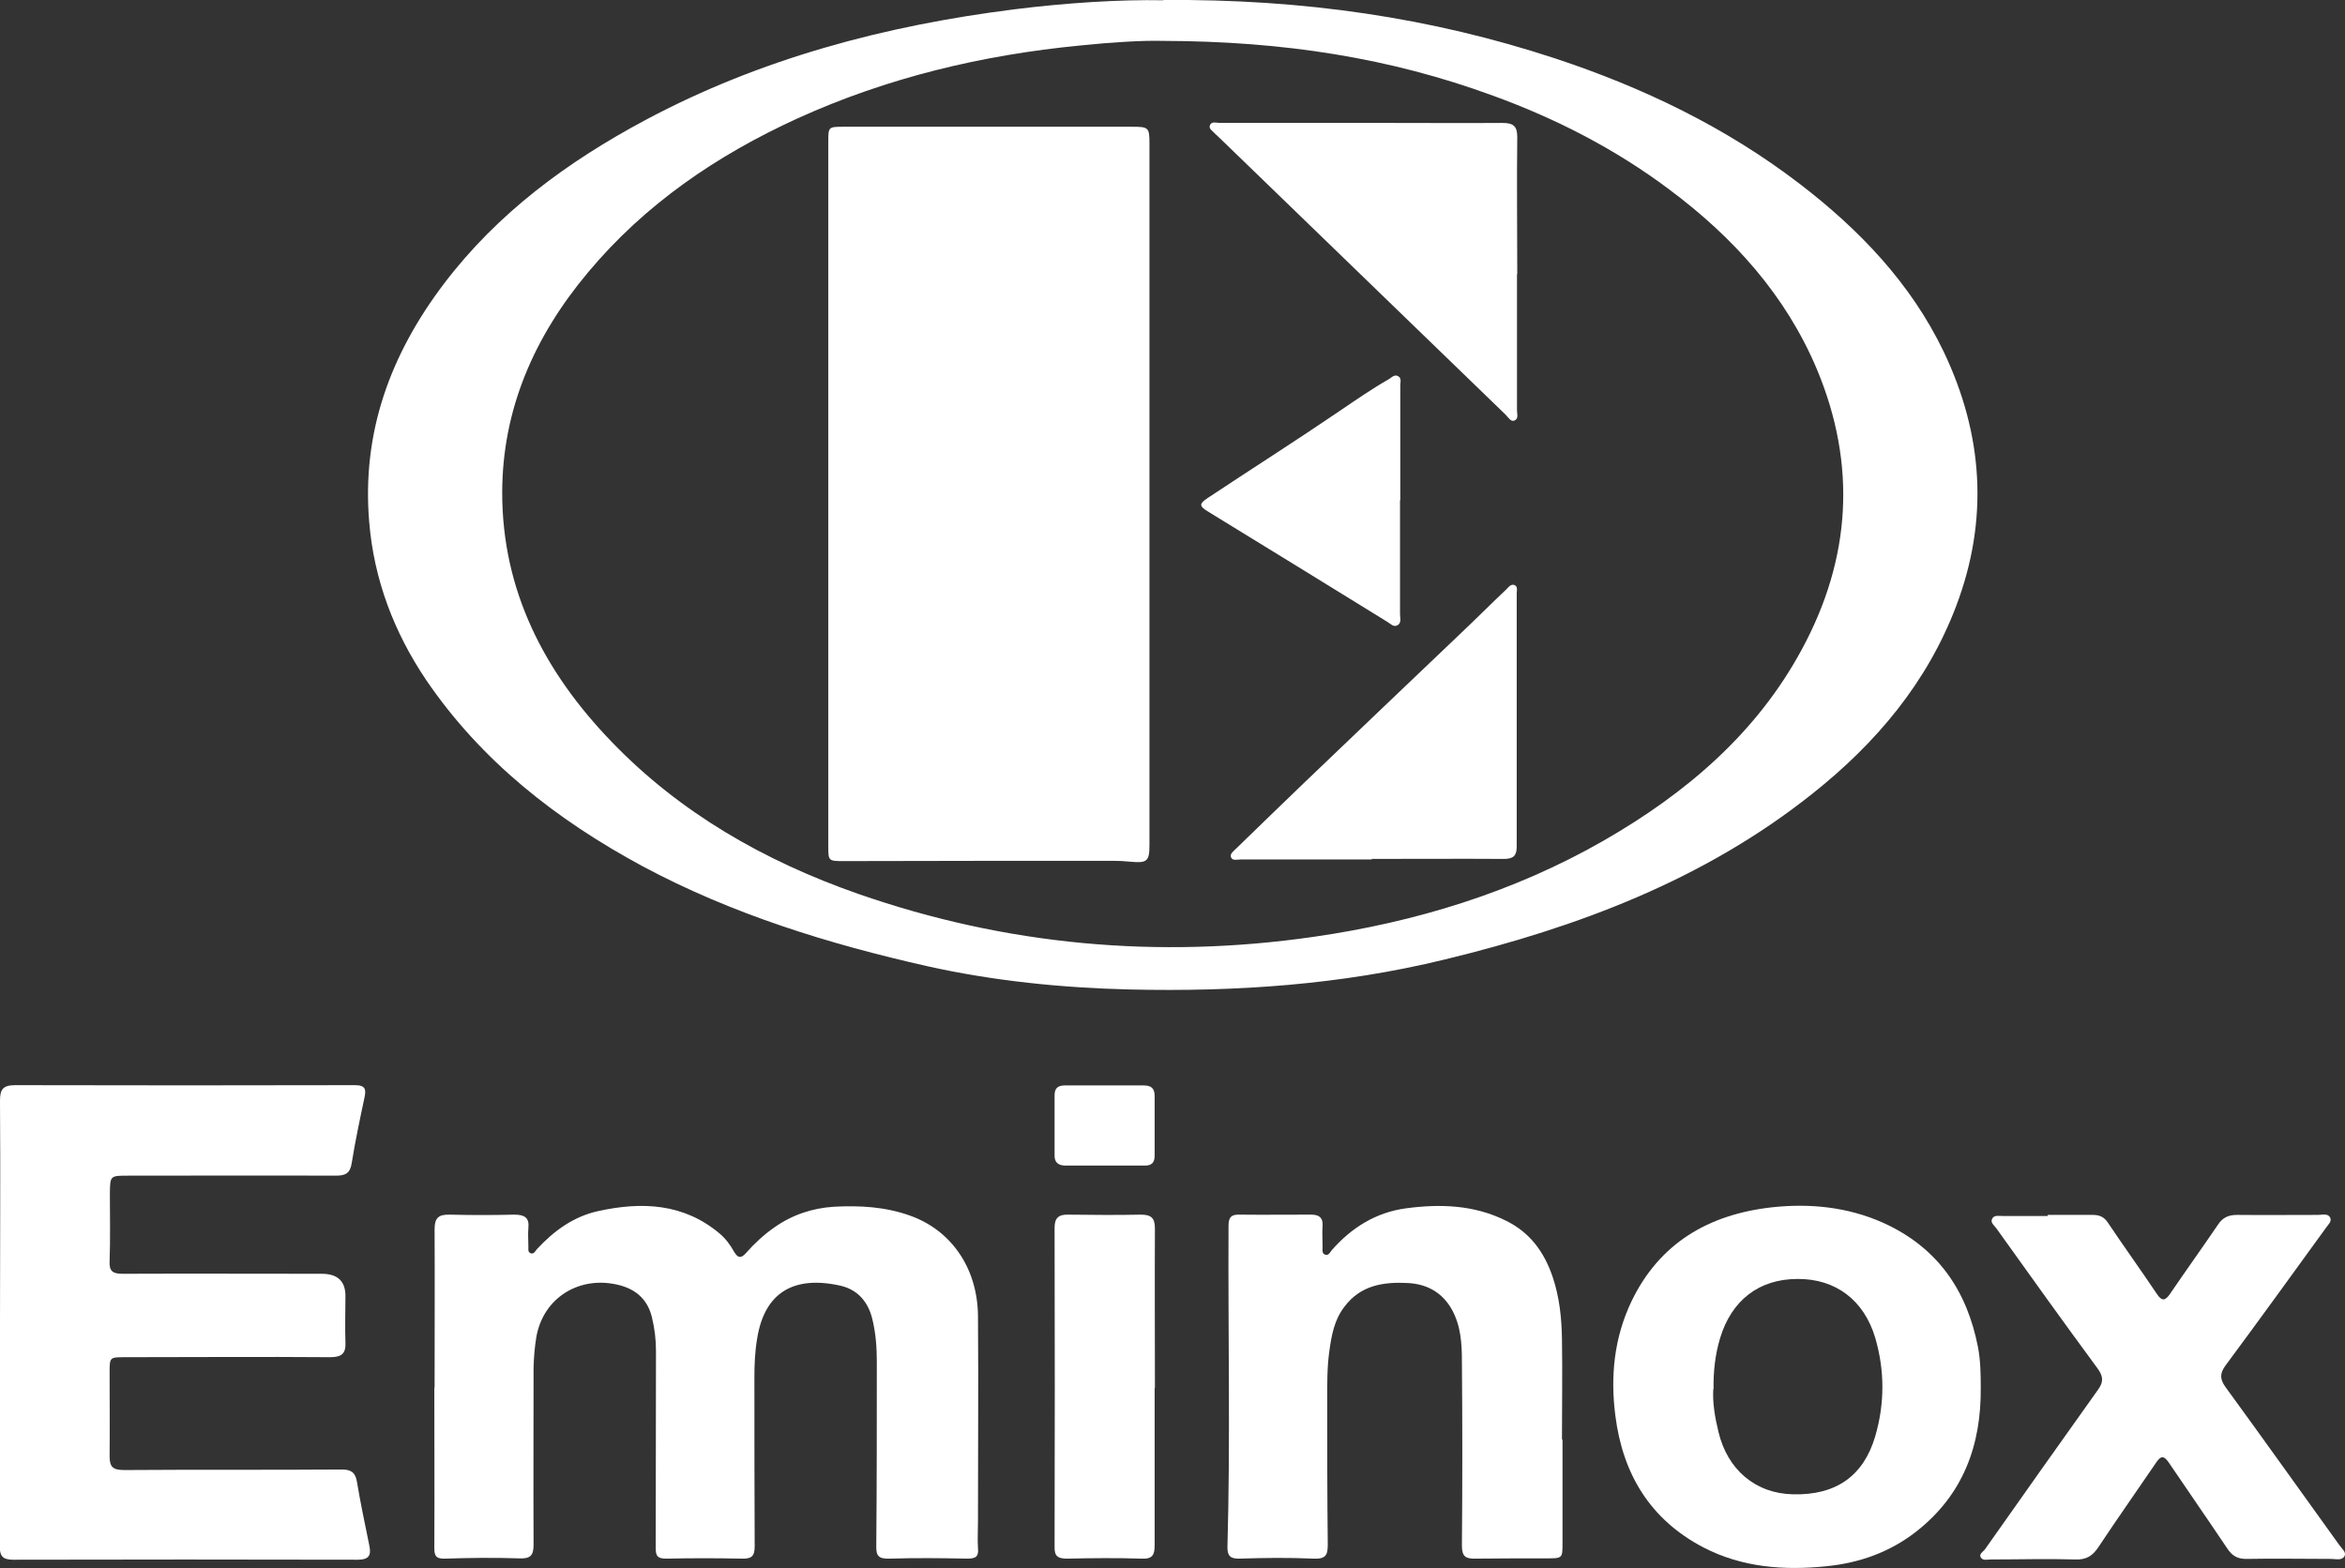
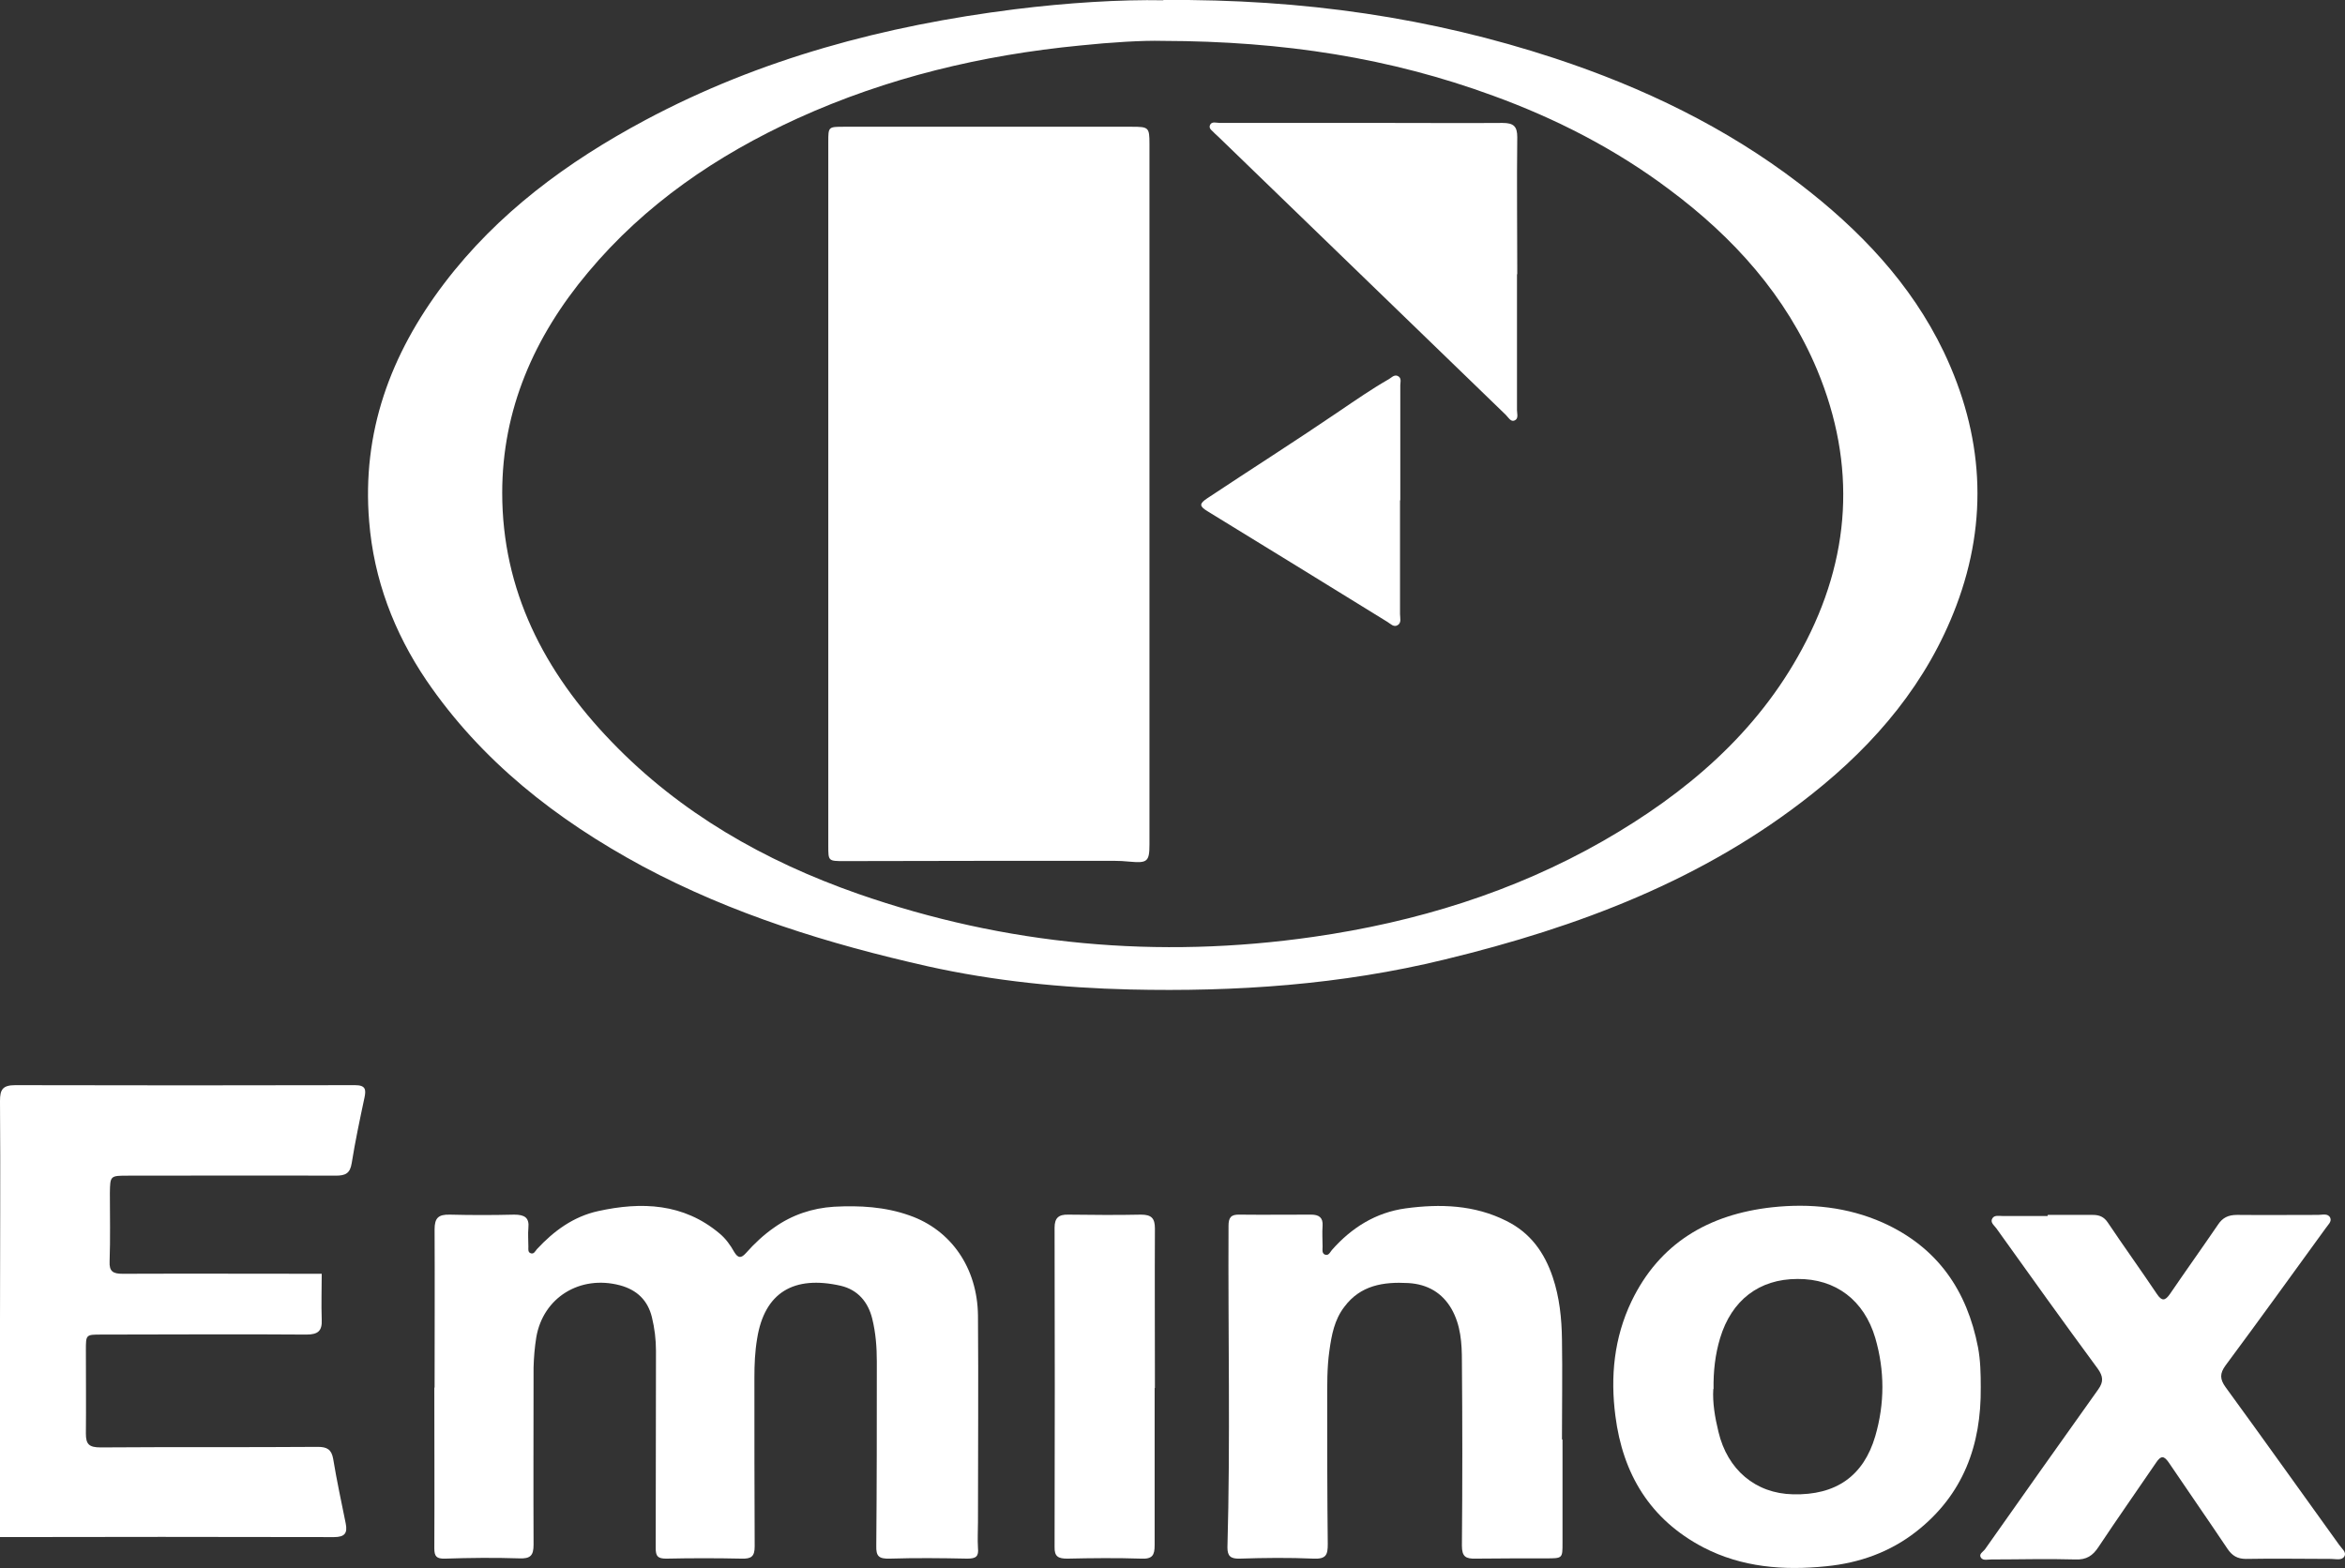
<svg xmlns="http://www.w3.org/2000/svg" id="Calque_2" viewBox="0 0 86.01 57.53">
  <rect x="0" y="0" width="86.01" height="57.53" fill="#333333" stroke="none" />
  <defs>
    <style>
      .cls-1 {
        fill: #fff;
      }
    </style>
  </defs>
  <g id="Calque_1-2">
    <g>
      <path class="cls-1" d="M42.64,1.5c-.72-.02-1.88.05-3.03.17-3.6.35-7.07,1.18-10.35,2.67-2.98,1.36-5.61,3.16-7.69,5.65-1.98,2.36-3.15,5.04-3.15,8.09,0,3.57,1.53,6.56,4.01,9.13,2.51,2.61,5.61,4.38,9.04,5.58,5.42,1.89,11,2.4,16.7,1.58,3.76-.54,7.34-1.64,10.63-3.52,3.05-1.75,5.64-3.96,7.3-7.05,1.79-3.32,2-6.74.55-10.23-1.14-2.72-3.06-4.86-5.44-6.63-1.96-1.47-4.14-2.59-6.45-3.43-3.76-1.38-7.66-2-12.11-2.01M42.67,0c5.15-.04,9.83.65,14.36,2.14,3.24,1.07,6.27,2.53,8.96,4.59,2.21,1.69,4.1,3.67,5.3,6.17,1.45,3.04,1.66,6.16.46,9.33-1.06,2.8-2.93,5.03-5.29,6.9-3.95,3.14-8.56,4.88-13.47,6.07-3.81.93-7.66,1.19-11.55,1.1-2.49-.06-4.98-.31-7.41-.85-3.64-.82-7.17-1.91-10.46-3.67-3.17-1.71-5.92-3.87-7.93-6.82-1.19-1.76-1.93-3.71-2.1-5.83-.27-3.26.77-6.12,2.75-8.73,1.96-2.58,4.51-4.46,7.37-5.99,4.23-2.26,8.79-3.47,13.56-4.07,1.93-.24,3.87-.36,5.45-.33" />
      <path class="cls-1" d="M15.94,50.91c0-1.94.01-3.88,0-5.81,0-.42.14-.55.56-.54.78.02,1.57.02,2.36,0,.38,0,.56.11.52.49-.02.23,0,.46,0,.69,0,.08-.02.19.07.23.13.06.18-.07.24-.14.62-.67,1.34-1.2,2.25-1.4,1.59-.35,3.13-.29,4.45.82.23.19.4.43.54.68.14.23.25.24.43.04.31-.35.65-.67,1.04-.94.65-.46,1.39-.71,2.19-.76.94-.05,1.87,0,2.77.32,1.52.53,2.49,1.92,2.51,3.67.02,2.52,0,5.05,0,7.58,0,.31-.02.63,0,.95.03.3-.06.39-.39.39-.95-.02-1.9-.03-2.85,0-.4.01-.5-.09-.49-.47.02-2.25.02-4.51.02-6.76,0-.53-.04-1.06-.17-1.58-.15-.6-.52-1.05-1.15-1.2-1.72-.39-2.8.24-3.07,1.94-.08.47-.1.94-.1,1.42,0,2.07,0,4.13.01,6.2,0,.37-.12.46-.48.45-.92-.02-1.84-.02-2.76,0-.32,0-.39-.09-.39-.39.01-2.41,0-4.82.01-7.23,0-.42-.05-.83-.15-1.24-.15-.61-.54-1-1.18-1.17-1.46-.38-2.81.45-3.06,1.91-.06.37-.09.74-.1,1.11,0,2.17-.01,4.33,0,6.5,0,.39-.11.52-.53.5-.9-.03-1.81-.02-2.71.01-.32.01-.4-.08-.4-.38.01-1.97,0-3.93,0-5.9h0Z" />
-       <path class="cls-1" d="M0,48.44C0,45.76.02,43.07,0,40.39c0-.41.09-.58.56-.58,4.16.01,8.31.01,12.46,0,.39,0,.41.16.35.45-.17.8-.34,1.6-.47,2.41-.06.38-.23.46-.59.46-2.54-.01-5.07,0-7.61,0-.66,0-.66,0-.67.64,0,.83.02,1.67-.01,2.5-.02.38.13.46.48.46,2.43-.01,4.87,0,7.3,0q.88,0,.87.83c0,.56-.02,1.12,0,1.68.02.41-.13.55-.56.55-2.51-.02-5.02,0-7.52,0-.57,0-.57,0-.57.57,0,1.02.01,2.04,0,3.06,0,.39.11.51.54.51,2.66-.02,5.31,0,7.97-.02.34,0,.5.1.56.44.13.79.3,1.58.46,2.37.07.35-.03.5-.43.5-4.21-.01-8.43-.01-12.64,0-.41,0-.49-.16-.49-.51.01-2.74,0-5.48,0-8.22" />
+       <path class="cls-1" d="M0,48.44C0,45.76.02,43.07,0,40.39c0-.41.09-.58.56-.58,4.16.01,8.31.01,12.46,0,.39,0,.41.16.35.45-.17.8-.34,1.6-.47,2.41-.06.38-.23.46-.59.46-2.54-.01-5.07,0-7.61,0-.66,0-.66,0-.67.64,0,.83.02,1.67-.01,2.5-.02.38.13.46.48.46,2.43-.01,4.87,0,7.3,0c0,.56-.02,1.12,0,1.68.02.41-.13.55-.56.55-2.51-.02-5.02,0-7.52,0-.57,0-.57,0-.57.57,0,1.02.01,2.04,0,3.06,0,.39.11.51.54.51,2.66-.02,5.31,0,7.97-.02.34,0,.5.1.56.44.13.79.3,1.58.46,2.37.07.35-.03.5-.43.5-4.21-.01-8.43-.01-12.64,0-.41,0-.49-.16-.49-.51.01-2.74,0-5.48,0-8.22" />
      <path class="cls-1" d="M62.84,50.96c-.03.5.06,1.04.19,1.57.33,1.39,1.36,2.26,2.73,2.29,1.58.04,2.59-.67,3.02-2.13.35-1.2.35-2.41,0-3.61-.41-1.38-1.45-2.17-2.85-2.16-1.41,0-2.42.78-2.84,2.17-.18.6-.25,1.21-.24,1.87M72.65,50.9c.02,2.1-.63,3.93-2.37,5.29-.96.75-2.08,1.15-3.3,1.27-1.56.16-3.09.04-4.5-.69-1.97-1.03-2.96-2.71-3.23-4.82-.19-1.45-.05-2.87.59-4.21,1.02-2.12,2.81-3.19,5.16-3.45,1.39-.15,2.76-.01,4.05.56,2.03.91,3.1,2.51,3.5,4.58.09.48.1.97.1,1.46" />
      <path class="cls-1" d="M57.31,52.82v3.79c0,.56,0,.56-.6.56-.86,0-1.72,0-2.58.01-.37.01-.51-.07-.51-.48.02-2.25.02-4.51,0-6.76,0-.66-.04-1.32-.38-1.92-.34-.59-.88-.91-1.59-.95-.91-.05-1.75.08-2.34.87-.37.48-.47,1.04-.55,1.61-.09.63-.08,1.26-.08,1.89,0,1.74,0,3.47.02,5.21,0,.39-.06.55-.52.53-.9-.04-1.81-.03-2.71,0-.34.01-.45-.1-.45-.41.11-3.93.02-7.86.04-11.8,0-.3.09-.42.4-.41.88.01,1.75,0,2.63,0,.29,0,.44.11.42.41-.02.26,0,.52,0,.77,0,.1-.03.22.07.28.15.07.2-.08.27-.16.72-.82,1.61-1.38,2.71-1.53,1.26-.17,2.52-.13,3.69.46.89.44,1.4,1.17,1.7,2.06.25.74.33,1.52.34,2.29.02,1.22,0,2.44,0,3.66h0Z" />
      <path class="cls-1" d="M75.11,44.57c.55,0,1.1,0,1.65,0,.24,0,.41.07.55.28.59.88,1.21,1.74,1.8,2.62.18.27.3.26.48,0,.58-.85,1.18-1.69,1.76-2.54.17-.26.38-.36.7-.36,1,.01,1.99,0,2.98,0,.15,0,.36-.07.44.11.06.14-.09.26-.17.38-1.22,1.68-2.43,3.36-3.67,5.03-.22.3-.21.51,0,.8,1.4,1.92,2.78,3.86,4.17,5.79.09.13.27.26.19.41-.09.17-.32.1-.49.1-1.04,0-2.08-.02-3.12,0-.32,0-.51-.12-.68-.37-.71-1.06-1.44-2.11-2.15-3.16-.18-.26-.29-.27-.47,0-.7,1.03-1.42,2.05-2.11,3.09-.21.32-.44.48-.86.46-1.02-.03-2.05,0-3.07,0-.13,0-.3.05-.38-.06-.1-.14.08-.22.15-.32,1.38-1.96,2.76-3.91,4.15-5.86.2-.28.18-.48-.02-.76-1.26-1.71-2.49-3.43-3.72-5.15-.08-.11-.24-.22-.14-.37.08-.12.24-.08.37-.08.55,0,1.1,0,1.65,0h0Z" />
      <path class="cls-1" d="M42.35,50.92c0,1.92,0,3.84,0,5.77,0,.36-.08.51-.49.49-.9-.03-1.81-.02-2.71,0-.33,0-.48-.07-.47-.43.01-3.9.01-7.8,0-11.71,0-.35.14-.49.5-.48.89.01,1.78.02,2.67,0,.39,0,.51.14.51.51-.01,1.95,0,3.9,0,5.85" />
-       <path class="cls-1" d="M40.53,39.82c.47,0,.95,0,1.42,0,.28,0,.4.11.4.39,0,.73,0,1.46,0,2.19,0,.25-.11.37-.38.36-.96,0-1.93,0-2.89,0-.28,0-.41-.13-.4-.39,0-.73,0-1.46,0-2.19,0-.25.11-.36.38-.36.49,0,.98,0,1.47,0" />
      <path class="cls-1" d="M30.38,18.12V5.21c0-.56,0-.56.58-.56,3.51,0,7.03,0,10.55,0,.62,0,.65.02.65.63,0,8.57,0,17.13,0,25.7,0,.63-.08.69-.73.63-.19-.02-.39-.03-.58-.03-3.29,0-6.59,0-9.88.01-.59,0-.59,0-.59-.56v-12.91" />
      <path class="cls-1" d="M55.64,10.05c0,1.66,0,3.33,0,5,0,.13.07.32-.1.38-.13.05-.22-.12-.31-.21-3.51-3.4-7.03-6.8-10.54-10.2-.04-.04-.09-.08-.13-.12-.08-.1-.24-.17-.18-.31.06-.15.24-.08.36-.08,2.08,0,4.15,0,6.23,0,1.38,0,2.76.01,4.14,0,.41,0,.54.13.54.52-.02,1.68,0,3.36,0,5.04" />
-       <path class="cls-1" d="M50.32,31.53c-1.6,0-3.2,0-4.81,0-.13,0-.3.06-.36-.08-.05-.13.1-.23.19-.32.82-.8,1.65-1.6,2.48-2.4,1.91-1.83,3.82-3.65,5.73-5.47.57-.54,1.13-1.1,1.7-1.64.08-.08.16-.2.29-.16.14.05.09.2.09.3,0,3.1,0,6.2,0,9.3,0,.34-.13.45-.47.45-1.62-.01-3.24,0-4.85,0v.03Z" />
      <path class="cls-1" d="M51.35,18.36c0,1.39,0,2.78,0,4.17,0,.14.06.31-.08.4-.15.1-.27-.05-.39-.12-2.2-1.36-4.4-2.71-6.6-4.06-.29-.18-.3-.27,0-.47,1.61-1.07,3.25-2.11,4.85-3.2.59-.4,1.18-.81,1.81-1.17.1-.06.19-.17.32-.12.16.07.1.23.1.34,0,1.41,0,2.81,0,4.22" />
    </g>
  </g>
</svg>